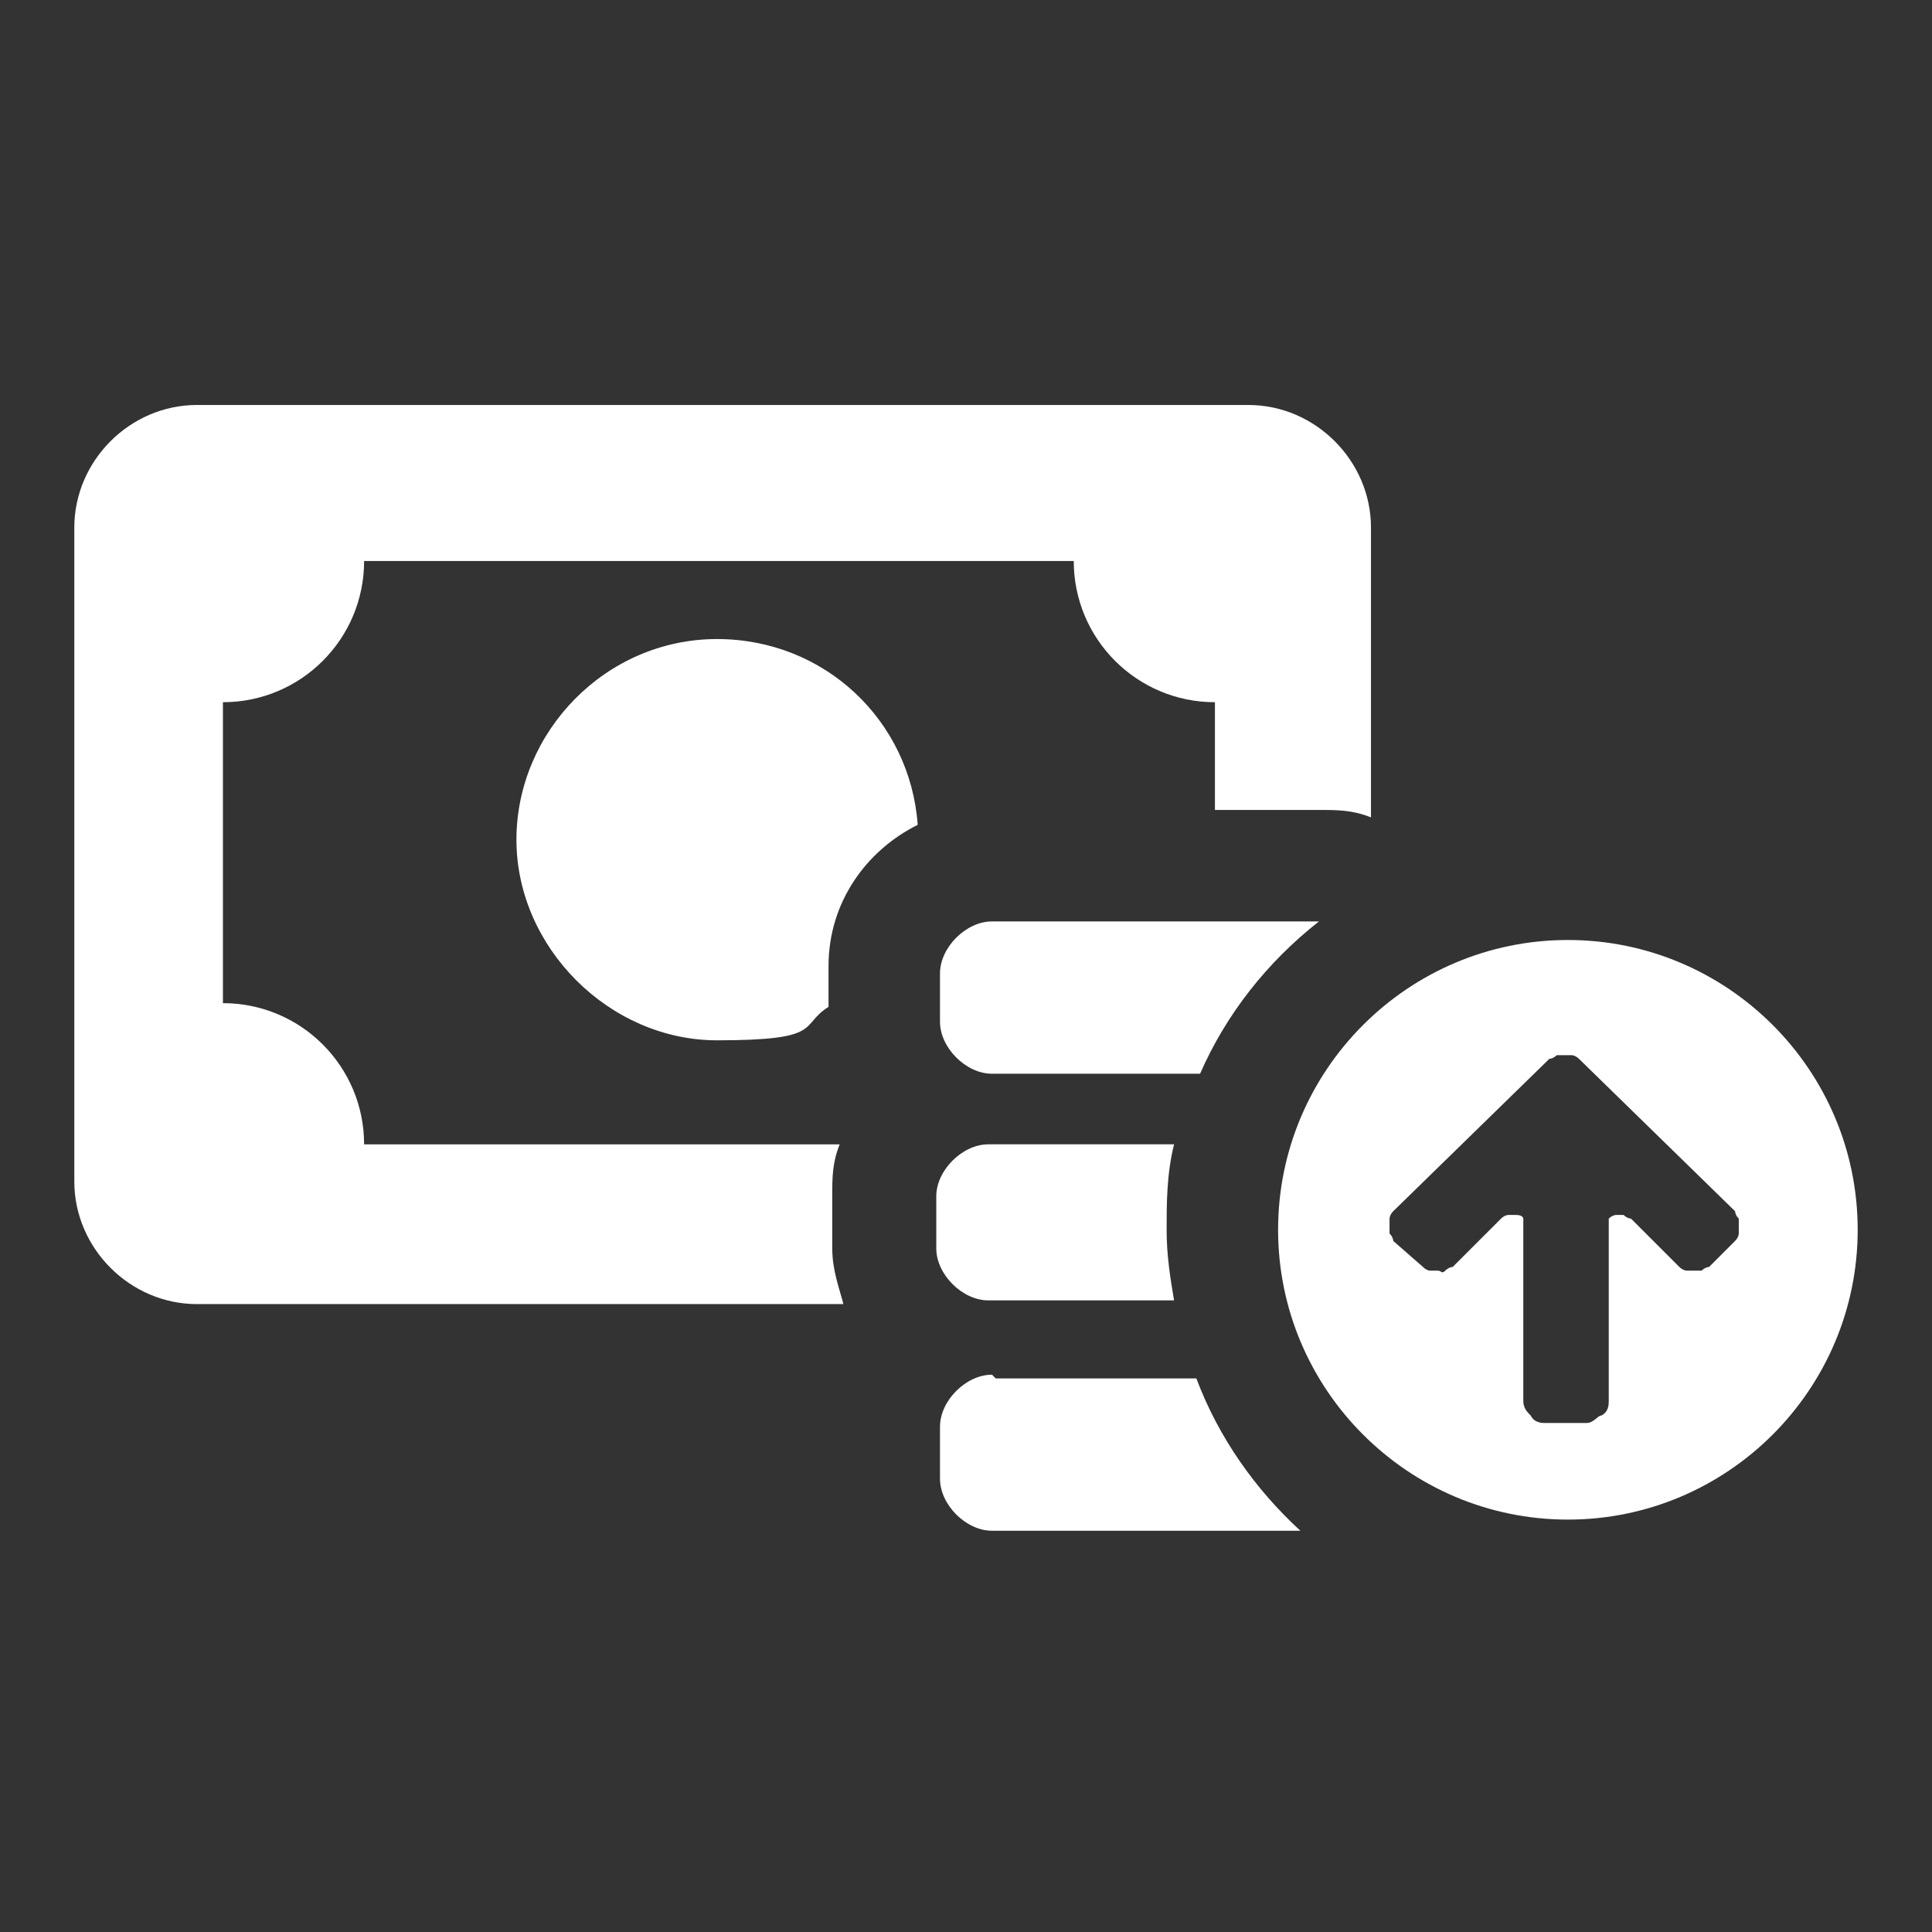
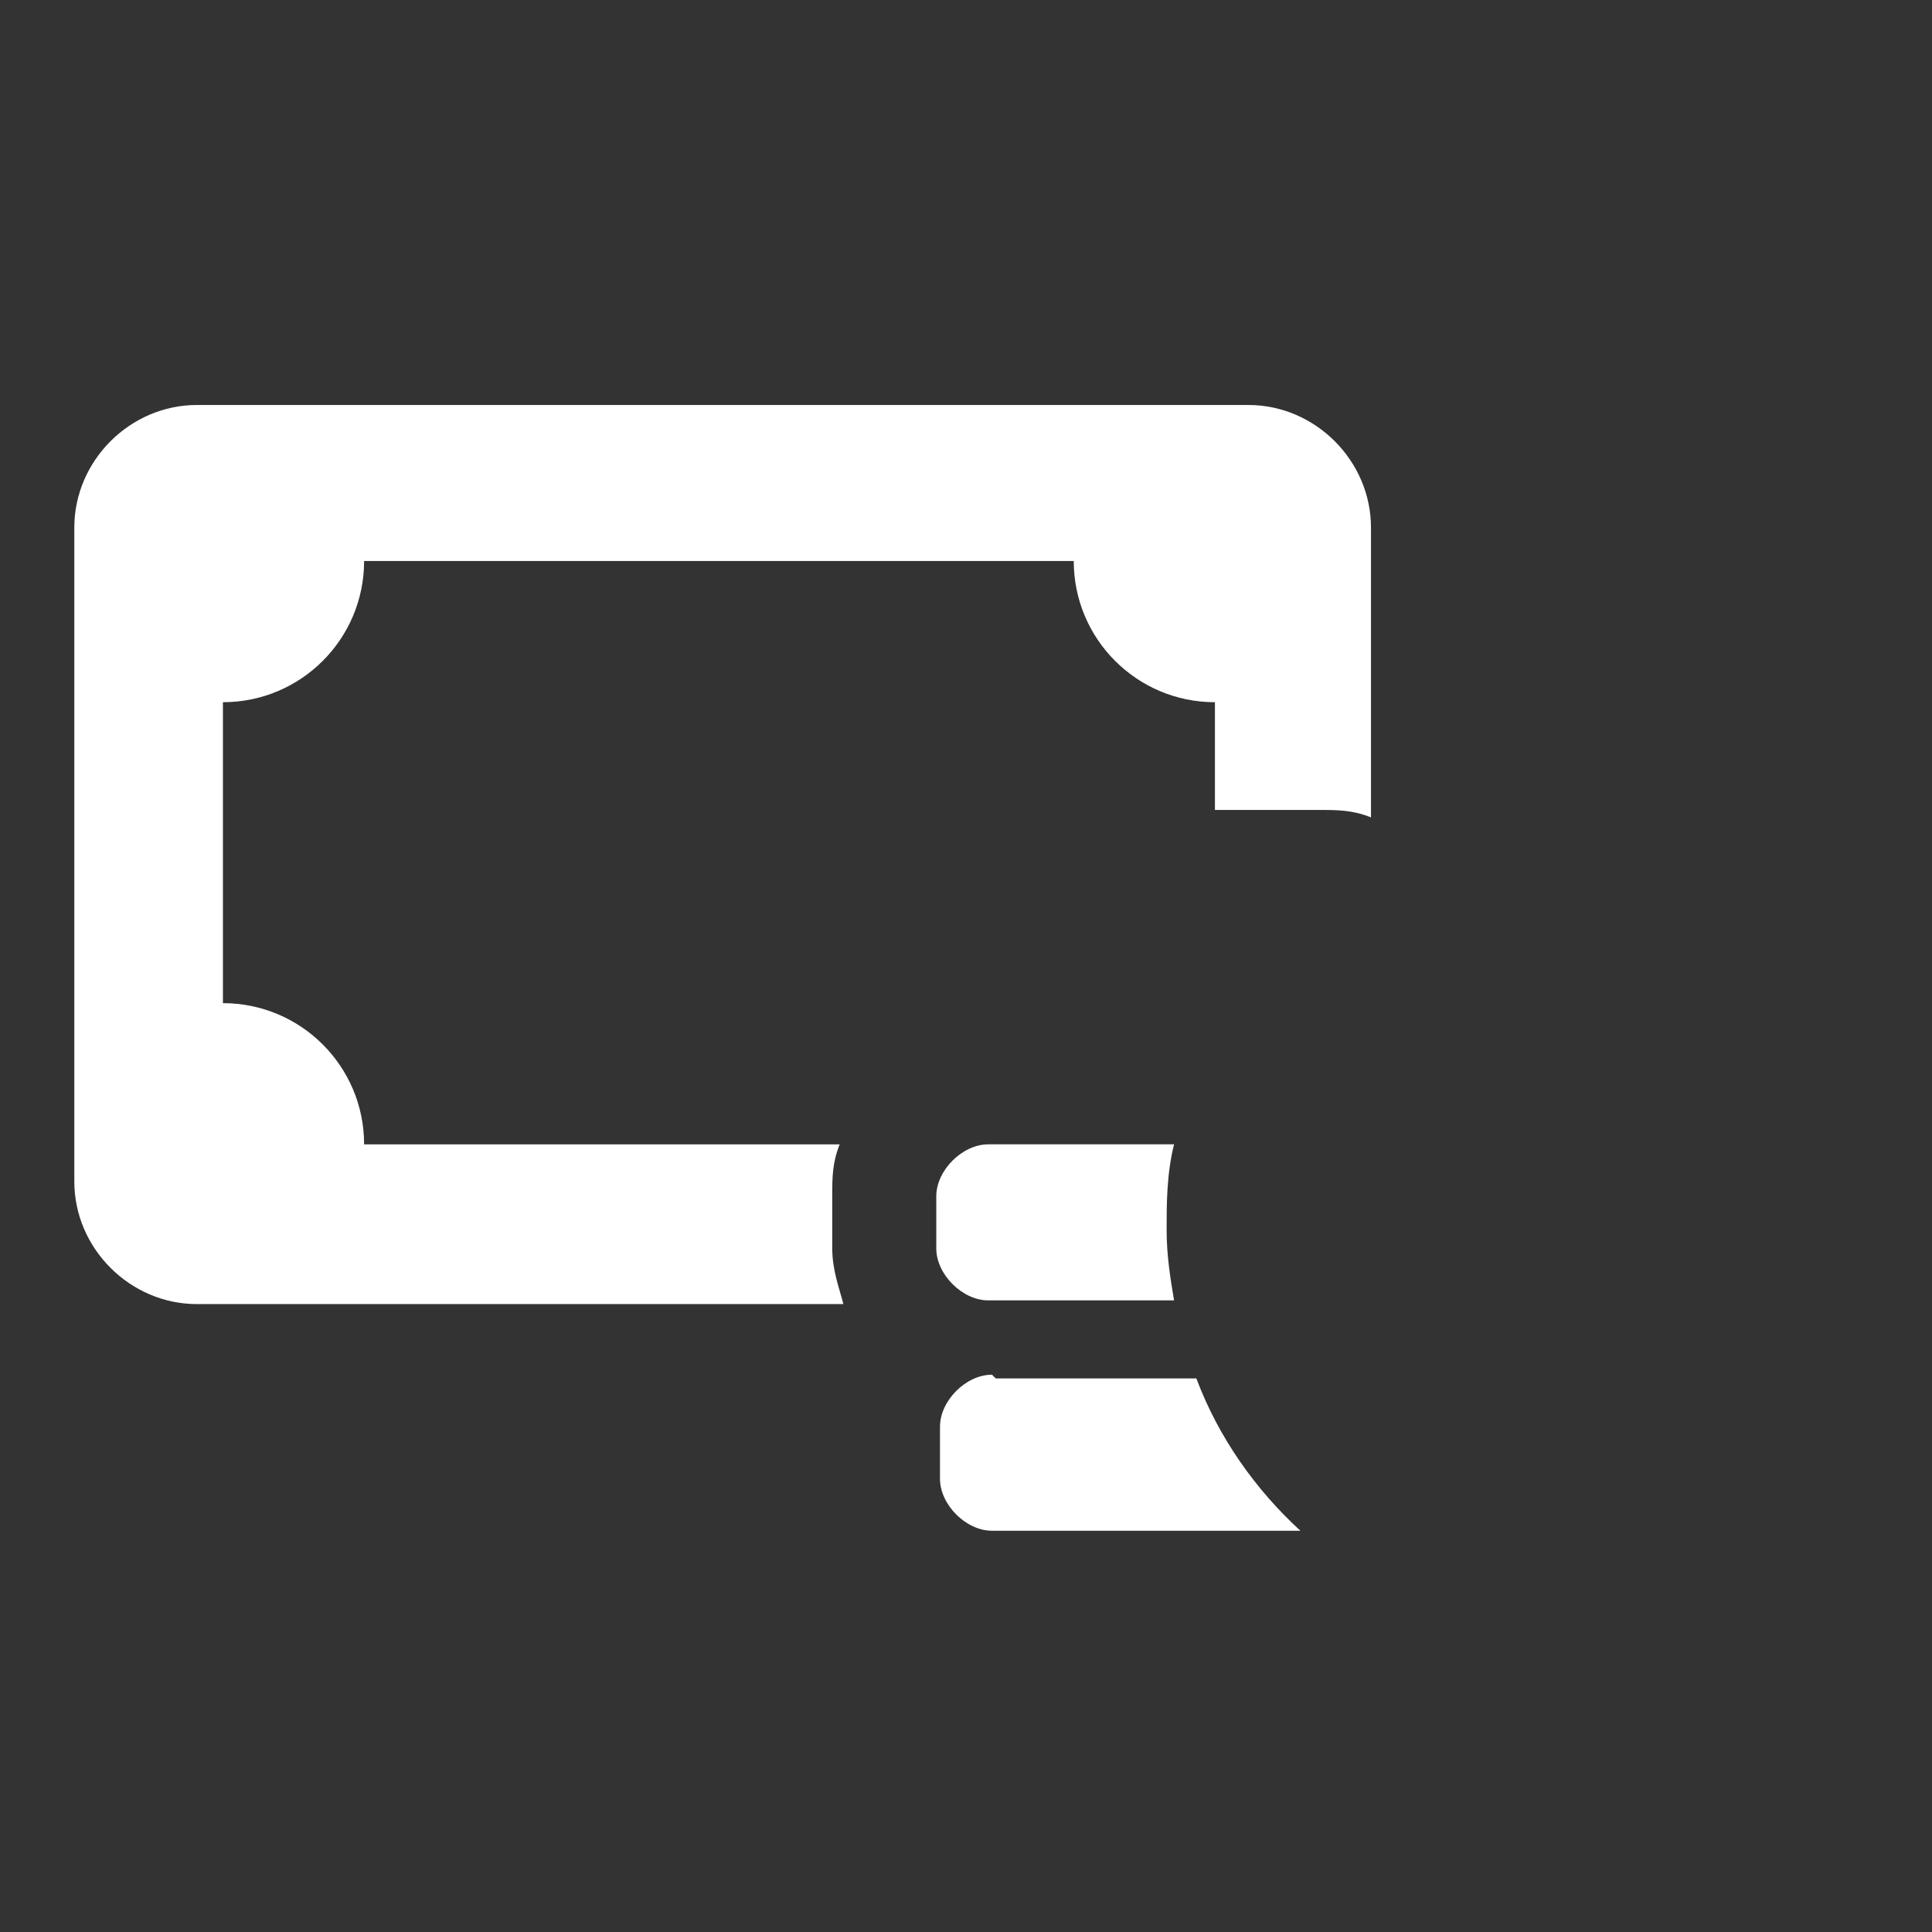
<svg xmlns="http://www.w3.org/2000/svg" width="52" height="52" viewBox="0 0 52 52">
  <rect x="0" y="0" width="52" height="52" fill="#333333" stroke="none" />
-   <path d="M25.3,26.1v1.4c0,.7.7,1.4,1.4,1.4h5.6c.7-1.6,1.8-3,3.2-4.1h-8.8c-.7,0-1.4.7-1.4,1.4v-.1Z" fill="#fff" />
  <path d="M22.4,32.2c0-.5,0-.9.2-1.4h-12.8c0-2.1-1.7-3.8-3.8-3.8v-8.1c2.1,0,3.8-1.7,3.8-3.8h19.1c0,2.1,1.7,3.8,3.8,3.8v2.9h2.8c.5,0,.9,0,1.4.2v-7.8c0-1.8-1.5-3.3-3.3-3.3H5.3c-1.8,0-3.3,1.5-3.3,3.3v17.6c0,1.8,1.5,3.3,3.3,3.3h17.4c-.1-.4-.3-.9-.3-1.5,0,0,0-1.4,0-1.4Z" fill="#fff" />
-   <path d="M42.2,25.3c-4.3,0-7.8,3.5-7.8,7.8s3.5,7.8,7.8,7.8,7.8-3.5,7.8-7.8-3.5-7.8-7.8-7.8ZM46.8,33.2s0,.1-.1.2l-.7.7s-.1,0-.2.1h-.4s-.1,0-.2-.1l-1.3-1.3s-.1,0-.2-.1h-.2s-.1,0-.2.1v4.9c0,.1,0,.3-.2.4-.1,0-.2.2-.4.2h-1.1c-.1,0-.3,0-.4-.2-.1-.1-.2-.2-.2-.4v-4.9s0-.1-.2-.1h-.2s-.1,0-.2.1l-1.3,1.3s-.1,0-.2.1-.1,0-.2,0h-.2q-.1,0-.2-.1l-.8-.7s0-.1-.1-.2v-.4s0-.1.1-.2l4.2-4.1s.1,0,.2-.1h.4s.1,0,.2.1l4.2,4.1s0,.1.1.2v.2q0,.1,0,.2Z" fill="#fff" />
-   <path d="M19.3,17.2c-3,0-5.4,2.5-5.4,5.4s2.5,5.4,5.4,5.4,2.2-.4,3-.9v-1.1h0c0-1.7,1-3.1,2.4-3.8-.2-2.8-2.5-5-5.4-5Z" fill="#fff" />
  <path d="M26.7,35h4.9c-.1-.6-.2-1.2-.2-1.9s0-1.5.2-2.3h-5c-.7,0-1.4.7-1.4,1.4v1.4c0,.7.7,1.4,1.4,1.4h.1Z" fill="#fff" />
  <path d="M26.7,37c-.7,0-1.4.7-1.4,1.4v1.4c0,.7.7,1.4,1.4,1.4h8.3c-1.2-1.1-2.2-2.5-2.8-4.1h-5.4l-.1-.1Z" fill="#fff" />
</svg>